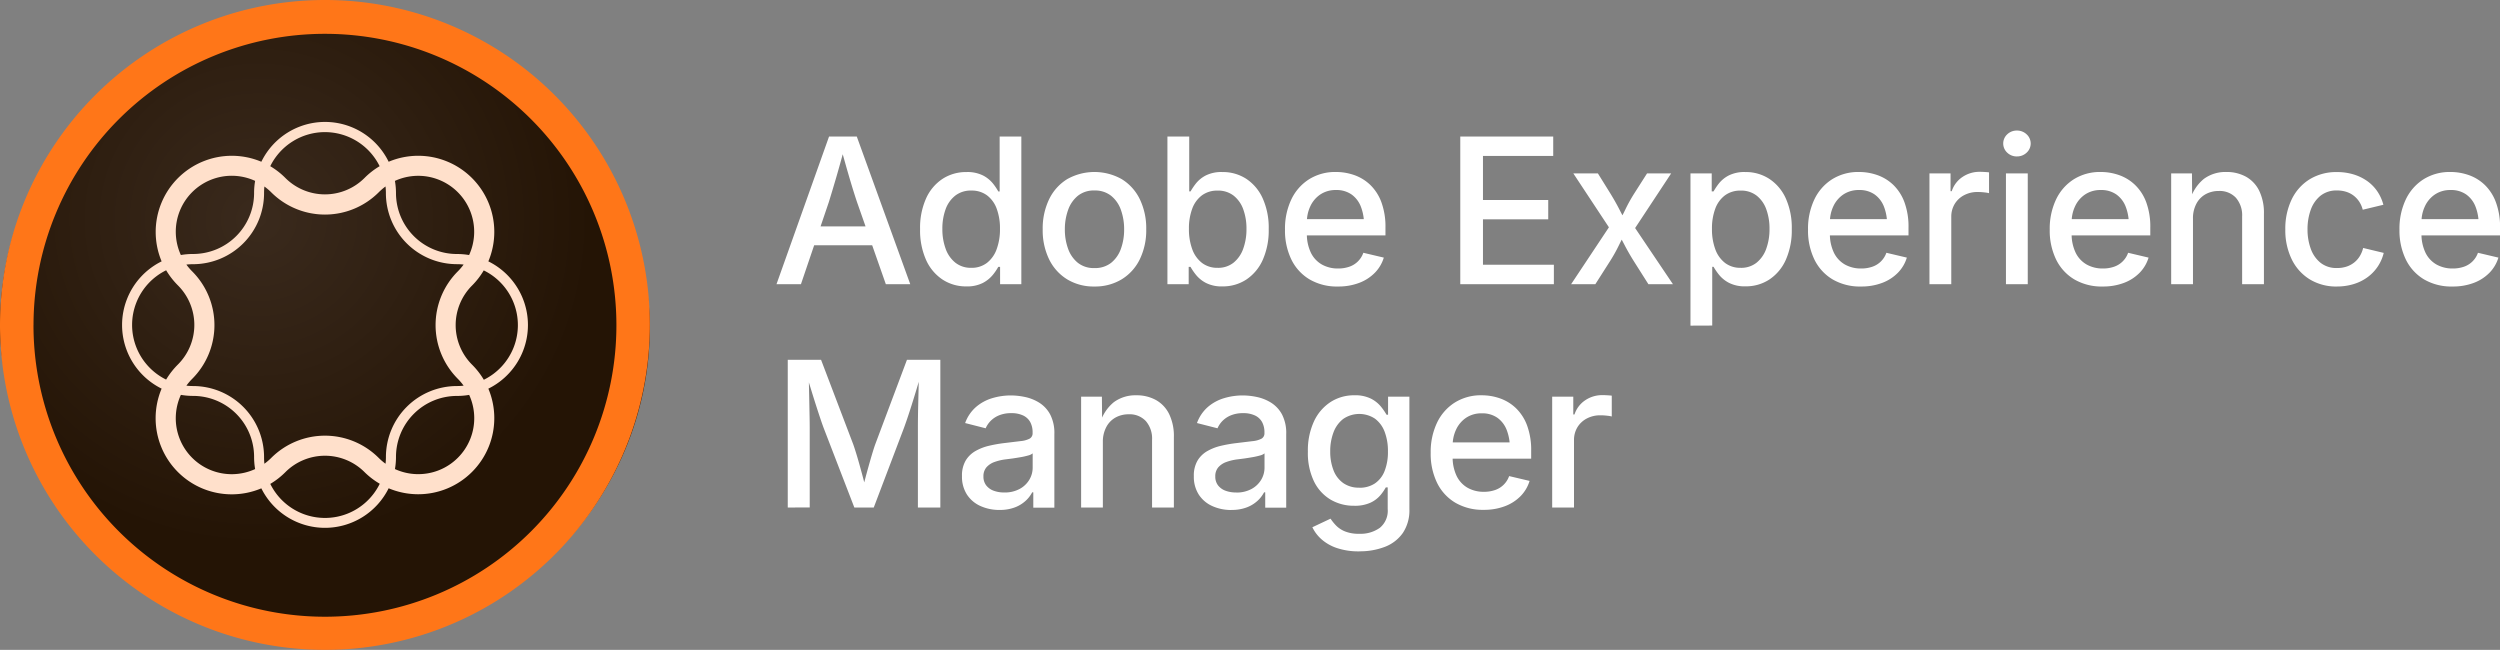
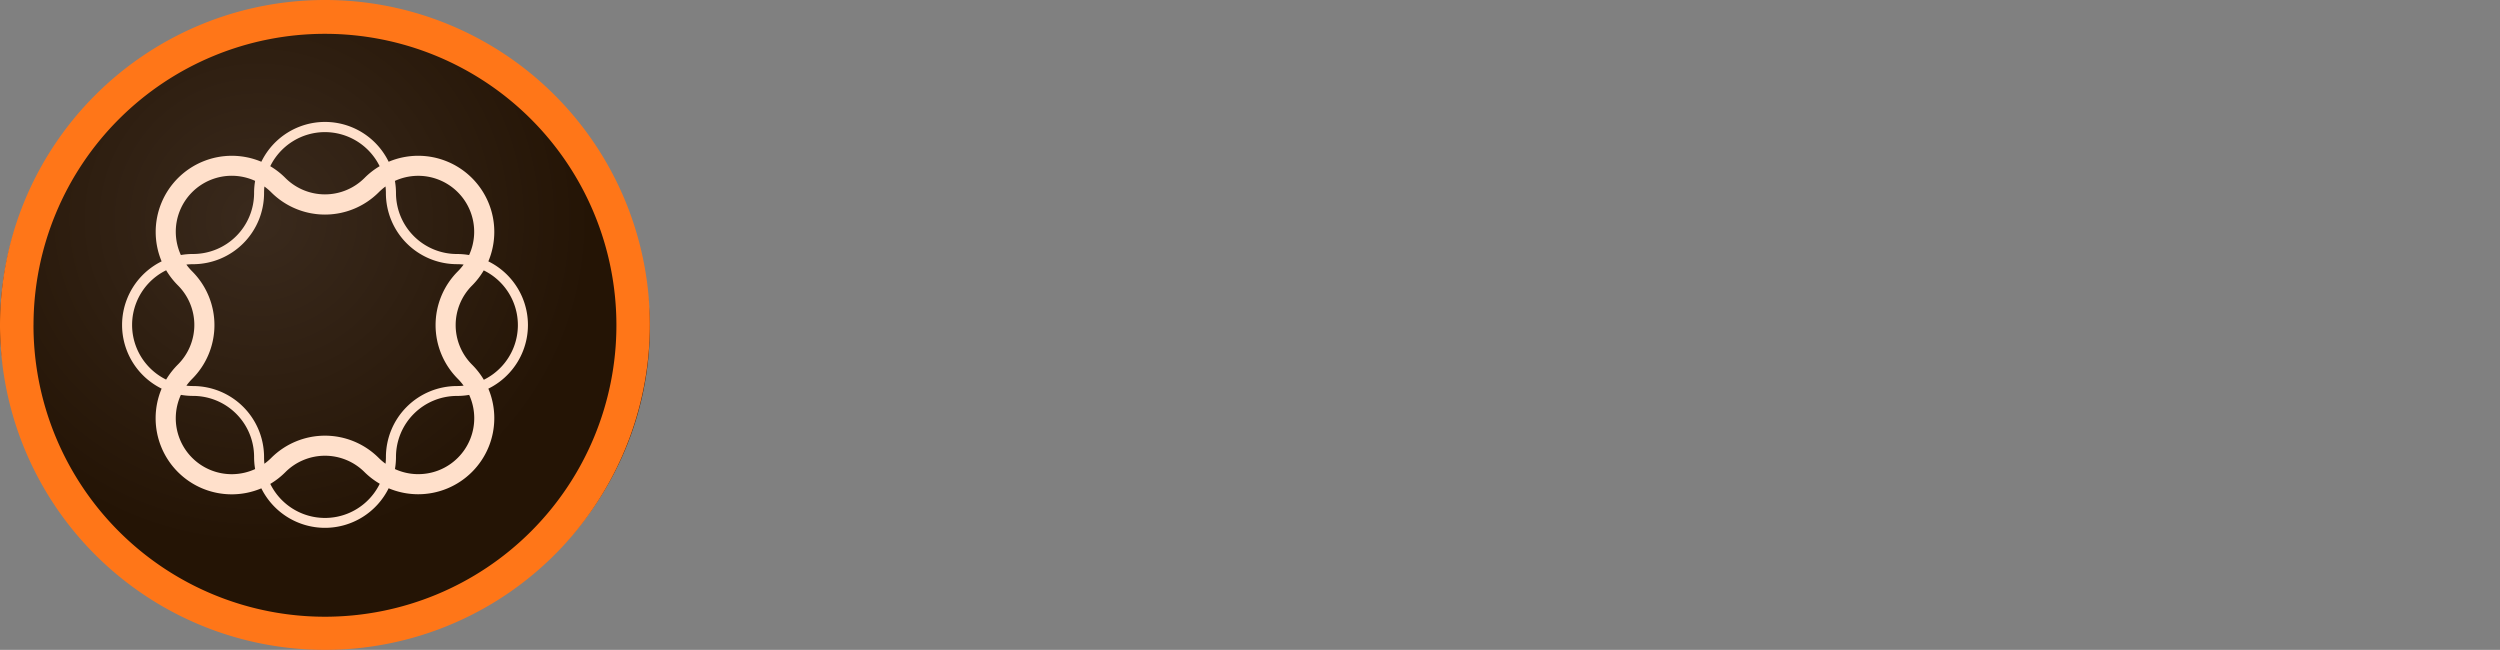
<svg xmlns="http://www.w3.org/2000/svg" width="190.738" height="49.582" viewBox="0 0 190.738 49.582">
  <rect x="0" y="0" width="190.738" height="49.582" fill="#808080" stroke="none" />
  <defs>
    <radialGradient id="radial-gradient" cx="0.398" cy="0.332" r="0.667" gradientUnits="objectBoundingBox">
      <stop offset="0" stop-color="#3a2a1d" />
      <stop offset="0.77" stop-color="#241405" />
    </radialGradient>
  </defs>
  <g id="Group_79485" data-name="Group 79485" transform="translate(-788 -4126)">
    <g id="adobe-experience-manager-aem-icon" transform="translate(788 4126)">
      <rect id="Rectangle_35580" data-name="Rectangle 35580" width="49.582" height="48.549" rx="24.275" transform="translate(0 0.637)" fill="url(#radial-gradient)" />
      <path id="Path_284854" data-name="Path 284854" d="M41.545,188.4A24.791,24.791,0,1,0,66.336,163.61,24.791,24.791,0,0,0,41.545,188.4Zm2.557,0a22.236,22.236,0,1,1,22.234,22.263A22.236,22.236,0,0,1,44.1,188.4v0Z" transform="translate(-41.545 -163.61)" fill="#ff7618" />
      <path id="Path_284855" data-name="Path 284855" d="M153.184,260.389a4.658,4.658,0,0,1,4.173,2.6,5.778,5.778,0,0,0-1.155.9,4.267,4.267,0,0,1-6.034,0,5.827,5.827,0,0,0-1.155-.9A4.653,4.653,0,0,1,153.184,260.389Zm4.622,4.147a4.515,4.515,0,0,1,.029.511,5.424,5.424,0,0,0,5.419,5.417,4.5,4.5,0,0,1,.511.029,4.4,4.4,0,0,1-.442.519,5.8,5.8,0,0,0,0,8.2,4.422,4.422,0,0,1,.442.521,4.533,4.533,0,0,1-.511.029,5.421,5.421,0,0,0-5.417,5.414,4.508,4.508,0,0,1-.029.514,4.442,4.442,0,0,1-.521-.444,5.8,5.8,0,0,0-8.2,0,4.437,4.437,0,0,1-.521.444,4.511,4.511,0,0,1-.026-.514,5.424,5.424,0,0,0-5.417-5.414,4.489,4.489,0,0,1-.509-.029,4.3,4.3,0,0,1,.442-.519,5.8,5.8,0,0,0,0-8.2l0,0a4.309,4.309,0,0,1-.444-.519,4.489,4.489,0,0,1,.511-.029,5.424,5.424,0,0,0,5.417-5.417,4.531,4.531,0,0,1,.026-.511,4.432,4.432,0,0,1,.521.444,5.8,5.8,0,0,0,8.2,0l0,0A4.576,4.576,0,0,1,157.806,264.535Zm7.5,6.406a4.646,4.646,0,0,1,0,8.341,5.833,5.833,0,0,0-.9-1.155,4.267,4.267,0,0,1,0-6.031,5.827,5.827,0,0,0,.9-1.167Zm-7.945,16.286a4.651,4.651,0,0,1-8.346,0,5.828,5.828,0,0,0,1.155-.9,4.269,4.269,0,0,1,6.034,0,5.83,5.83,0,0,0,1.157.886v.012Zm-16.291-7.957a4.646,4.646,0,0,1,0-8.341,5.872,5.872,0,0,0,.9,1.155,4.264,4.264,0,0,1,0,6.031h0A5.947,5.947,0,0,0,141.066,279.271Zm12.118,11.309a5.424,5.424,0,0,0,4.857-3.018,5.806,5.806,0,0,0,7.607-7.6,5.414,5.414,0,0,0,0-9.712,5.806,5.806,0,0,0-7.607-7.6,5.4,5.4,0,0,0-9.712,0,5.808,5.808,0,0,0-7.609,7.6,5.415,5.415,0,0,0,0,9.71,5.806,5.806,0,0,0,7.607,7.607A5.425,5.425,0,0,0,153.184,290.58Zm5.338-4.485a5.387,5.387,0,0,0,.079-.929,4.653,4.653,0,0,1,4.651-4.649,5.421,5.421,0,0,0,.932-.079,4.269,4.269,0,0,1-5.659,5.659Zm5.659-16.327a5.4,5.4,0,0,0-.929-.079,4.653,4.653,0,0,1-4.651-4.649,5.386,5.386,0,0,0-.082-.929,4.269,4.269,0,0,1,5.662,5.654v0Zm-16.327-5.659a5.4,5.4,0,0,0-.079.932,4.656,4.656,0,0,1-4.658,4.646,5.4,5.4,0,0,0-.929.079,4.269,4.269,0,0,1,5.659-5.659Zm-5.659,16.327a5.488,5.488,0,0,0,.929.079,4.656,4.656,0,0,1,4.651,4.649,5.4,5.4,0,0,0,.079.932,4.269,4.269,0,0,1-5.666-5.657Z" transform="translate(-128.393 -250.309)" fill="#ffe0cb" />
    </g>
-     <path id="Path_284856" data-name="Path 284856" d="M.5,15.585,4.51,4.317H6.625l4.08,11.268H8.842l-2.2-6.269q-.256-.764-.562-1.8T5.379,5.031h.348q-.392,1.463-.7,2.511T4.494,9.316L2.365,15.585Zm2.174-2.969V11.176h5.86v1.441Zm12.313,3.137a3.25,3.25,0,0,1-1.824-.525,3.511,3.511,0,0,1-1.254-1.5,5.542,5.542,0,0,1-.454-2.346,5.461,5.461,0,0,1,.461-2.349,3.489,3.489,0,0,1,1.261-1.49,3.275,3.275,0,0,1,1.811-.514,2.659,2.659,0,0,1,1.271.262,2.383,2.383,0,0,1,.754.61,4.326,4.326,0,0,1,.412.611h.1V4.317H19.18V15.585H17.559V14.262h-.138a4.109,4.109,0,0,1-.422.619,2.451,2.451,0,0,1-.762.611A2.624,2.624,0,0,1,14.984,15.753Zm.369-1.418a1.9,1.9,0,0,0,1.2-.376,2.308,2.308,0,0,0,.741-1.045,4.373,4.373,0,0,0,.253-1.549,4.308,4.308,0,0,0-.249-1.537,2.228,2.228,0,0,0-.738-1.021,1.948,1.948,0,0,0-1.2-.366,1.92,1.92,0,0,0-1.223.385A2.314,2.314,0,0,0,13.4,9.872a4.274,4.274,0,0,0-.245,1.493,4.343,4.343,0,0,0,.248,1.51,2.378,2.378,0,0,0,.741,1.066A1.885,1.885,0,0,0,15.353,14.335Zm9.4,1.426a3.887,3.887,0,0,1-2.077-.545A3.673,3.673,0,0,1,21.3,13.688a5.052,5.052,0,0,1-.49-2.283,5.116,5.116,0,0,1,.49-2.3A3.669,3.669,0,0,1,22.677,7.57a4.245,4.245,0,0,1,4.163,0A3.665,3.665,0,0,1,28.219,9.1a5.116,5.116,0,0,1,.49,2.3,5.052,5.052,0,0,1-.49,2.283,3.669,3.669,0,0,1-1.379,1.528A3.908,3.908,0,0,1,24.755,15.761Zm0-1.407a1.972,1.972,0,0,0,1.275-.4,2.394,2.394,0,0,0,.748-1.076,4.274,4.274,0,0,0,.244-1.472,4.332,4.332,0,0,0-.244-1.483,2.4,2.4,0,0,0-.748-1.082,1.966,1.966,0,0,0-1.275-.406,1.936,1.936,0,0,0-1.265.406,2.425,2.425,0,0,0-.742,1.078A4.324,4.324,0,0,0,22.5,11.4a4.273,4.273,0,0,0,.244,1.472,2.414,2.414,0,0,0,.742,1.076A1.942,1.942,0,0,0,24.755,14.354Zm9.767,1.4a2.629,2.629,0,0,1-1.25-.262,2.4,2.4,0,0,1-.762-.611,4.7,4.7,0,0,1-.425-.619h-.138v1.323H30.326V4.317h1.663v4.19h.1A5.2,5.2,0,0,1,32.5,7.9a2.337,2.337,0,0,1,.75-.61,2.659,2.659,0,0,1,1.271-.262,3.27,3.27,0,0,1,1.815.514,3.5,3.5,0,0,1,1.257,1.49,5.461,5.461,0,0,1,.461,2.349,5.542,5.542,0,0,1-.454,2.346,3.521,3.521,0,0,1-1.25,1.5A3.244,3.244,0,0,1,34.521,15.753Zm-.369-1.418a1.881,1.881,0,0,0,1.217-.393,2.391,2.391,0,0,0,.738-1.066,4.344,4.344,0,0,0,.248-1.51,4.274,4.274,0,0,0-.245-1.493,2.316,2.316,0,0,0-.735-1.045,1.919,1.919,0,0,0-1.223-.385,1.947,1.947,0,0,0-1.2.366,2.229,2.229,0,0,0-.738,1.021,4.307,4.307,0,0,0-.249,1.537,4.373,4.373,0,0,0,.253,1.549,2.3,2.3,0,0,0,.744,1.045A1.906,1.906,0,0,0,34.152,14.335Zm9.176,1.426a4.127,4.127,0,0,1-2.153-.54,3.592,3.592,0,0,1-1.393-1.515,5.059,5.059,0,0,1-.488-2.289,5.193,5.193,0,0,1,.479-2.291A3.693,3.693,0,0,1,41.13,7.581a3.75,3.75,0,0,1,2.055-.557,4.208,4.208,0,0,1,1.4.237,3.369,3.369,0,0,1,1.212.744,3.54,3.54,0,0,1,.85,1.315,5.4,5.4,0,0,1,.314,1.951v.59H40.22V10.62H46.1l-.777.41a3.614,3.614,0,0,0-.241-1.368,2.04,2.04,0,0,0-.716-.928A2,2,0,0,0,43.19,8.4a2.088,2.088,0,0,0-1.2.34,2.2,2.2,0,0,0-.762.9,2.8,2.8,0,0,0-.263,1.213v.844a3.291,3.291,0,0,0,.3,1.472,2.08,2.08,0,0,0,.838.91,2.474,2.474,0,0,0,1.249.308,2.54,2.54,0,0,0,.846-.134,1.721,1.721,0,0,0,1.076-1.065l1.561.368a2.81,2.81,0,0,1-.681,1.154,3.3,3.3,0,0,1-1.2.775A4.457,4.457,0,0,1,43.328,15.761Zm9.339-.176V4.317H59.76V5.8H54.4V9.159H59.38v1.475H54.4V14.1H59.81v1.486Zm8.456,0L64.437,10.6l-.006,1.283L61.293,7.13h1.875l.956,1.539q.393.641.69,1.223t.607,1.125h-.761q.321-.542.6-1.124a11.54,11.54,0,0,1,.678-1.223l.981-1.539h1.84l-3.166,4.8V10.683l3.3,4.9H67.021l-1.14-1.8q-.391-.63-.685-1.2t-.6-1.093h.767q-.3.524-.575,1.093a11.783,11.783,0,0,1-.665,1.2l-1.148,1.8Zm9.107,3.161V7.13h1.621V8.507h.138A5.2,5.2,0,0,1,72.4,7.9a2.338,2.338,0,0,1,.75-.61,2.659,2.659,0,0,1,1.271-.262,3.27,3.27,0,0,1,1.815.514A3.5,3.5,0,0,1,77.5,9.028a5.461,5.461,0,0,1,.461,2.349,5.542,5.542,0,0,1-.454,2.346,3.521,3.521,0,0,1-1.25,1.5,3.244,3.244,0,0,1-1.828.525,2.629,2.629,0,0,1-1.25-.262,2.4,2.4,0,0,1-.762-.611,4.7,4.7,0,0,1-.425-.619h-.1v4.484Zm3.827-4.411a1.881,1.881,0,0,0,1.217-.393,2.391,2.391,0,0,0,.738-1.066,4.344,4.344,0,0,0,.248-1.51,4.274,4.274,0,0,0-.245-1.493,2.316,2.316,0,0,0-.735-1.045,1.919,1.919,0,0,0-1.223-.385,1.947,1.947,0,0,0-1.2.366,2.229,2.229,0,0,0-.738,1.021,4.307,4.307,0,0,0-.249,1.537,4.373,4.373,0,0,0,.253,1.549,2.3,2.3,0,0,0,.744,1.045A1.906,1.906,0,0,0,74.057,14.335Zm9.176,1.426a4.127,4.127,0,0,1-2.153-.54,3.592,3.592,0,0,1-1.393-1.515,5.059,5.059,0,0,1-.488-2.289,5.193,5.193,0,0,1,.479-2.291,3.693,3.693,0,0,1,1.356-1.546,3.75,3.75,0,0,1,2.055-.557,4.208,4.208,0,0,1,1.4.237,3.369,3.369,0,0,1,1.212.744,3.54,3.54,0,0,1,.85,1.315,5.4,5.4,0,0,1,.314,1.951v.59H80.125V10.62h5.884l-.777.41a3.614,3.614,0,0,0-.241-1.368,2.04,2.04,0,0,0-.716-.928,2,2,0,0,0-1.18-.334,2.088,2.088,0,0,0-1.2.34,2.2,2.2,0,0,0-.762.9,2.8,2.8,0,0,0-.263,1.213v.844a3.291,3.291,0,0,0,.3,1.472,2.08,2.08,0,0,0,.838.91,2.474,2.474,0,0,0,1.249.308,2.54,2.54,0,0,0,.846-.134,1.721,1.721,0,0,0,1.076-1.065l1.561.368a2.809,2.809,0,0,1-.681,1.154,3.3,3.3,0,0,1-1.2.775A4.457,4.457,0,0,1,83.233,15.761Zm5.23-.176V7.13h1.61V8.488h.091a2.066,2.066,0,0,1,.817-1.083,2.314,2.314,0,0,1,1.325-.394q.16,0,.365.012t.338.029V8.64a2.455,2.455,0,0,0-.348-.058,4.382,4.382,0,0,0-.523-.031,2.165,2.165,0,0,0-1.034.244,1.822,1.822,0,0,0-.717.671,1.863,1.863,0,0,0-.259.986v5.133Zm5.836,0V7.13h1.664v8.455Zm.839-9.748A1.039,1.039,0,0,1,94.4,5.55a.952.952,0,0,1,0-1.4,1.039,1.039,0,0,1,.737-.287,1.053,1.053,0,0,1,.741.287.944.944,0,0,1,0,1.4A1.053,1.053,0,0,1,95.139,5.837Zm6.536,9.924a4.127,4.127,0,0,1-2.153-.54,3.592,3.592,0,0,1-1.393-1.515,5.059,5.059,0,0,1-.488-2.289,5.193,5.193,0,0,1,.479-2.291,3.693,3.693,0,0,1,1.356-1.546,3.75,3.75,0,0,1,2.055-.557,4.208,4.208,0,0,1,1.4.237,3.369,3.369,0,0,1,1.212.744A3.54,3.54,0,0,1,105,9.321a5.4,5.4,0,0,1,.314,1.951v.59H98.568V10.62h5.884l-.777.41a3.614,3.614,0,0,0-.241-1.368,2.04,2.04,0,0,0-.716-.928,2,2,0,0,0-1.18-.334,2.089,2.089,0,0,0-1.2.34,2.2,2.2,0,0,0-.762.9,2.8,2.8,0,0,0-.263,1.213v.844a3.291,3.291,0,0,0,.3,1.472,2.08,2.08,0,0,0,.838.91,2.474,2.474,0,0,0,1.249.308,2.54,2.54,0,0,0,.846-.134,1.721,1.721,0,0,0,1.076-1.065l1.561.368a2.809,2.809,0,0,1-.68,1.154,3.3,3.3,0,0,1-1.2.775A4.456,4.456,0,0,1,101.676,15.761Zm6.894-5.186v5.01h-1.663V7.13h1.586l.017,2.07h-.171a3.22,3.22,0,0,1,1.07-1.655,2.773,2.773,0,0,1,1.7-.521,3.038,3.038,0,0,1,1.509.362,2.473,2.473,0,0,1,1.006,1.071,3.855,3.855,0,0,1,.36,1.756v5.372h-1.663V10.42a2.033,2.033,0,0,0-.476-1.43,1.685,1.685,0,0,0-1.3-.517,2.055,2.055,0,0,0-1.009.246,1.762,1.762,0,0,0-.7.716A2.348,2.348,0,0,0,108.57,10.575Zm10.989,5.186a3.883,3.883,0,0,1-2.077-.545,3.674,3.674,0,0,1-1.376-1.528,5.052,5.052,0,0,1-.49-2.283,5.116,5.116,0,0,1,.49-2.3,3.67,3.67,0,0,1,1.376-1.531,3.883,3.883,0,0,1,2.077-.545,4.307,4.307,0,0,1,1.235.171,3.635,3.635,0,0,1,1.038.492,3.093,3.093,0,0,1,.786.784,3.319,3.319,0,0,1,.479,1.048l-1.575.379a2.018,2.018,0,0,0-.257-.6,1.9,1.9,0,0,0-.421-.464,1.827,1.827,0,0,0-.569-.3,2.255,2.255,0,0,0-.707-.106,1.95,1.95,0,0,0-1.266.4,2.416,2.416,0,0,0-.746,1.076,4.309,4.309,0,0,0-.246,1.492,4.252,4.252,0,0,0,.246,1.476,2.409,2.409,0,0,0,.746,1.073,1.954,1.954,0,0,0,1.266.4,2.261,2.261,0,0,0,.72-.109,1.88,1.88,0,0,0,.582-.312,1.851,1.851,0,0,0,.428-.486,2.164,2.164,0,0,0,.256-.624l1.569.377a3.221,3.221,0,0,1-1.267,1.877,3.51,3.51,0,0,1-1.047.508A4.327,4.327,0,0,1,119.559,15.761Zm8.8,0a4.127,4.127,0,0,1-2.153-.54,3.592,3.592,0,0,1-1.393-1.515,5.059,5.059,0,0,1-.488-2.289,5.193,5.193,0,0,1,.479-2.291,3.693,3.693,0,0,1,1.356-1.546,3.75,3.75,0,0,1,2.055-.557,4.208,4.208,0,0,1,1.4.237,3.369,3.369,0,0,1,1.212.744,3.54,3.54,0,0,1,.85,1.315A5.4,5.4,0,0,1,132,11.272v.59h-6.741V10.62h5.884l-.777.41a3.615,3.615,0,0,0-.241-1.368,2.04,2.04,0,0,0-.716-.928,2,2,0,0,0-1.18-.334,2.088,2.088,0,0,0-1.2.34,2.2,2.2,0,0,0-.762.9,2.8,2.8,0,0,0-.263,1.213v.844a3.291,3.291,0,0,0,.3,1.472,2.08,2.08,0,0,0,.838.91,2.474,2.474,0,0,0,1.249.308,2.54,2.54,0,0,0,.846-.134,1.721,1.721,0,0,0,1.076-1.065l1.561.368a2.809,2.809,0,0,1-.68,1.154,3.3,3.3,0,0,1-1.2.775A4.457,4.457,0,0,1,128.362,15.761Zm-127,16.86V21.354H3.9L6.36,27.817q.1.286.236.728t.276.956q.144.514.274,1.013t.224.9H7.008l.23-.876q.129-.493.273-1.01t.279-.968q.135-.451.238-.743l2.425-6.463H13V32.622H11.288V26.56q0-.355.006-.836t.02-1.021q.013-.541.026-1.095t.019-1.062h.131q-.155.557-.332,1.14t-.349,1.128q-.172.545-.326,1t-.263.749l-2.3,6.061H6.439L4.1,26.56q-.109-.291-.257-.733t-.322-.982q-.174-.539-.354-1.128t-.362-1.171h.151q.012.464.025,1.006t.023,1.092q.01.55.02,1.046t.01.87v6.061Zm16.152.186a3.454,3.454,0,0,1-1.452-.3,2.392,2.392,0,0,1-1.028-.872,2.506,2.506,0,0,1-.379-1.409,2.259,2.259,0,0,1,.278-1.181,2.057,2.057,0,0,1,.748-.731,3.862,3.862,0,0,1,1.049-.406,10.443,10.443,0,0,1,1.181-.206l1.216-.147a1.857,1.857,0,0,0,.691-.189.46.46,0,0,0,.224-.43V26.9a1.629,1.629,0,0,0-.182-.8,1.205,1.205,0,0,0-.543-.5,2.043,2.043,0,0,0-.9-.176,2.38,2.38,0,0,0-.943.17,1.906,1.906,0,0,0-.644.433,1.851,1.851,0,0,0-.369.551l-1.566-.4a2.954,2.954,0,0,1,.826-1.222,3.377,3.377,0,0,1,1.232-.673,4.924,4.924,0,0,1,1.442-.211,5.238,5.238,0,0,1,1.084.122,3.324,3.324,0,0,1,1.08.438,2.393,2.393,0,0,1,.825.893,3.071,3.071,0,0,1,.319,1.495v5.613H20.093V31.464h-.085a2.342,2.342,0,0,1-.489.637,2.537,2.537,0,0,1-.822.508A3.2,3.2,0,0,1,17.511,32.807Zm.369-1.332a2.372,2.372,0,0,0,1.166-.268,1.919,1.919,0,0,0,.741-.7,1.791,1.791,0,0,0,.258-.927V28.491a.843.843,0,0,1-.344.162,5.516,5.516,0,0,1-.576.13q-.322.056-.628.1l-.5.064a3.91,3.91,0,0,0-.858.2,1.476,1.476,0,0,0-.62.408,1.031,1.031,0,0,0-.23.7,1.079,1.079,0,0,0,.206.673,1.265,1.265,0,0,0,.564.41A2.253,2.253,0,0,0,17.88,31.475ZM25.4,27.612v5.01H23.741V24.167h1.586l.017,2.07h-.171a3.22,3.22,0,0,1,1.07-1.655,2.773,2.773,0,0,1,1.7-.521,3.038,3.038,0,0,1,1.509.362,2.473,2.473,0,0,1,1.006,1.071,3.854,3.854,0,0,1,.36,1.756v5.372H29.154V27.457a2.033,2.033,0,0,0-.476-1.43,1.685,1.685,0,0,0-1.3-.517,2.055,2.055,0,0,0-1.009.246,1.762,1.762,0,0,0-.7.716A2.347,2.347,0,0,0,25.4,27.612Zm9.8,5.2a3.454,3.454,0,0,1-1.452-.3,2.392,2.392,0,0,1-1.028-.872,2.506,2.506,0,0,1-.379-1.409,2.259,2.259,0,0,1,.278-1.181,2.057,2.057,0,0,1,.748-.731,3.862,3.862,0,0,1,1.049-.406,10.443,10.443,0,0,1,1.181-.206l1.216-.147a1.857,1.857,0,0,0,.691-.189.46.46,0,0,0,.224-.43V26.9a1.629,1.629,0,0,0-.182-.8,1.205,1.205,0,0,0-.543-.5,2.043,2.043,0,0,0-.9-.176,2.38,2.38,0,0,0-.943.17,1.906,1.906,0,0,0-.644.433,1.851,1.851,0,0,0-.369.551l-1.566-.4a2.954,2.954,0,0,1,.826-1.222,3.377,3.377,0,0,1,1.232-.673,4.924,4.924,0,0,1,1.442-.211,5.238,5.238,0,0,1,1.084.122,3.324,3.324,0,0,1,1.08.438,2.392,2.392,0,0,1,.825.893,3.071,3.071,0,0,1,.319,1.495v5.613H37.788V31.464H37.7a2.341,2.341,0,0,1-.489.637,2.537,2.537,0,0,1-.822.508A3.2,3.2,0,0,1,35.205,32.807Zm.369-1.332a2.372,2.372,0,0,0,1.166-.268,1.919,1.919,0,0,0,.741-.7,1.791,1.791,0,0,0,.258-.927V28.491a.843.843,0,0,1-.344.162,5.517,5.517,0,0,1-.576.13q-.322.056-.628.1l-.5.064a3.909,3.909,0,0,0-.858.2,1.476,1.476,0,0,0-.62.408,1.031,1.031,0,0,0-.23.7,1.079,1.079,0,0,0,.206.673,1.265,1.265,0,0,0,.564.41A2.253,2.253,0,0,0,35.575,31.475Zm9.4,4.489a5.2,5.2,0,0,1-1.695-.248,3.422,3.422,0,0,1-1.184-.666,2.9,2.9,0,0,1-.706-.927l1.386-.654a3.905,3.905,0,0,0,.41.51,2.013,2.013,0,0,0,.681.457,2.8,2.8,0,0,0,1.105.186,2.526,2.526,0,0,0,1.566-.455,1.679,1.679,0,0,0,.6-1.431V31.089h-.145a3.732,3.732,0,0,1-.416.6,2.226,2.226,0,0,1-.75.564,2.85,2.85,0,0,1-1.253.236,3.475,3.475,0,0,1-1.793-.469,3.282,3.282,0,0,1-1.266-1.389,4.975,4.975,0,0,1-.467-2.268,5.277,5.277,0,0,1,.465-2.312,3.519,3.519,0,0,1,1.267-1.477,3.293,3.293,0,0,1,1.816-.514,2.693,2.693,0,0,1,1.268.259,2.371,2.371,0,0,1,.762.61,4.9,4.9,0,0,1,.424.614h.116V24.167h1.627v8.577a3.09,3.09,0,0,1-.5,1.821,2.96,2.96,0,0,1-1.368,1.057A5.261,5.261,0,0,1,44.972,35.964Zm-.012-4.855a2.087,2.087,0,0,0,1.2-.33,2.035,2.035,0,0,0,.74-.951,3.949,3.949,0,0,0,.253-1.488,4.11,4.11,0,0,0-.249-1.493,2.216,2.216,0,0,0-.737-1.005,2.167,2.167,0,0,0-2.428.019,2.313,2.313,0,0,0-.741,1.027,4.023,4.023,0,0,0-.248,1.453A3.867,3.867,0,0,0,43,29.789a2.123,2.123,0,0,0,.745.972A2.063,2.063,0,0,0,44.96,31.109ZM54.45,32.8a4.127,4.127,0,0,1-2.153-.54A3.592,3.592,0,0,1,50.9,30.743a5.059,5.059,0,0,1-.488-2.289,5.193,5.193,0,0,1,.479-2.291,3.693,3.693,0,0,1,1.356-1.546,3.75,3.75,0,0,1,2.055-.557,4.208,4.208,0,0,1,1.4.237,3.369,3.369,0,0,1,1.212.744,3.54,3.54,0,0,1,.85,1.315,5.4,5.4,0,0,1,.314,1.951v.59H51.342V27.657h5.884l-.777.41a3.614,3.614,0,0,0-.241-1.368,2.04,2.04,0,0,0-.716-.928,2,2,0,0,0-1.18-.334,2.088,2.088,0,0,0-1.2.34,2.2,2.2,0,0,0-.762.9,2.8,2.8,0,0,0-.263,1.213v.844a3.291,3.291,0,0,0,.3,1.472,2.08,2.08,0,0,0,.838.91,2.474,2.474,0,0,0,1.249.308,2.54,2.54,0,0,0,.846-.134,1.721,1.721,0,0,0,1.076-1.065l1.561.368a2.809,2.809,0,0,1-.68,1.154,3.3,3.3,0,0,1-1.2.775A4.456,4.456,0,0,1,54.45,32.8Zm5.231-.176V24.167h1.61v1.358h.091a2.066,2.066,0,0,1,.817-1.083,2.314,2.314,0,0,1,1.325-.394q.16,0,.365.012t.338.029v1.588a2.455,2.455,0,0,0-.348-.058,4.382,4.382,0,0,0-.523-.031,2.165,2.165,0,0,0-1.034.244,1.822,1.822,0,0,0-.717.671,1.863,1.863,0,0,0-.259.986v5.133Z" transform="translate(846.743 4132.098)" fill="#fff" />
  </g>
</svg>